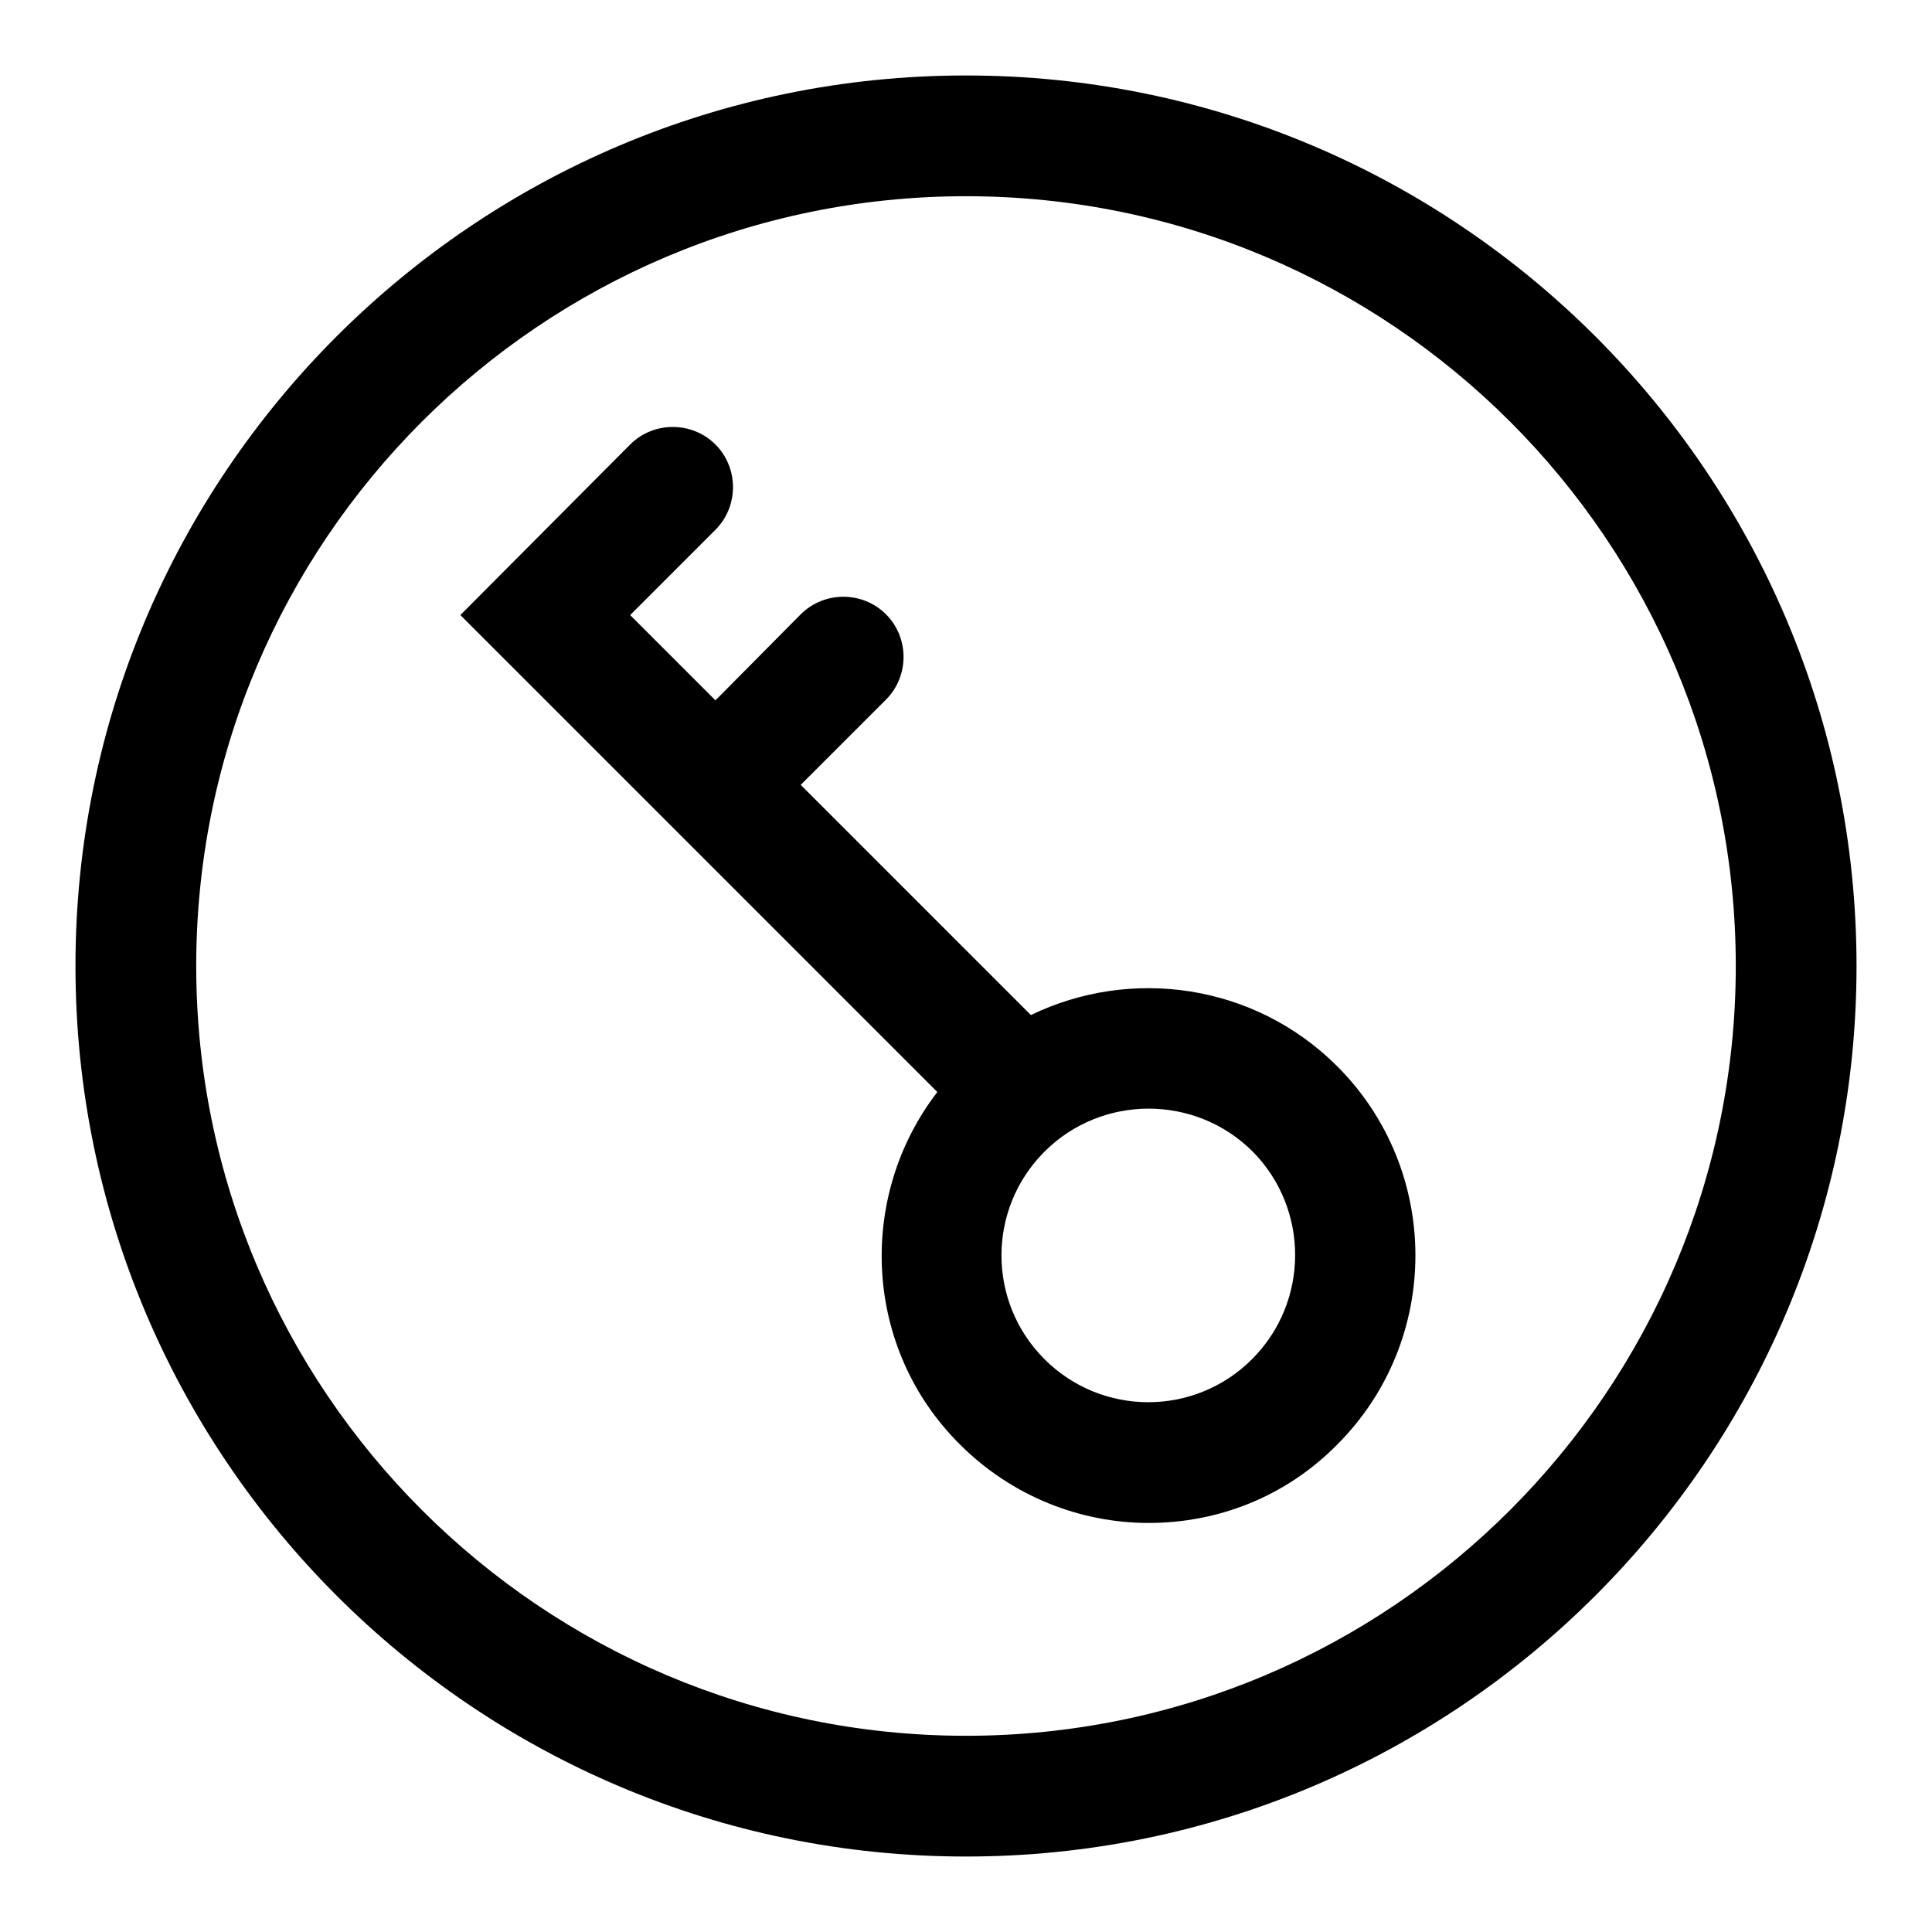
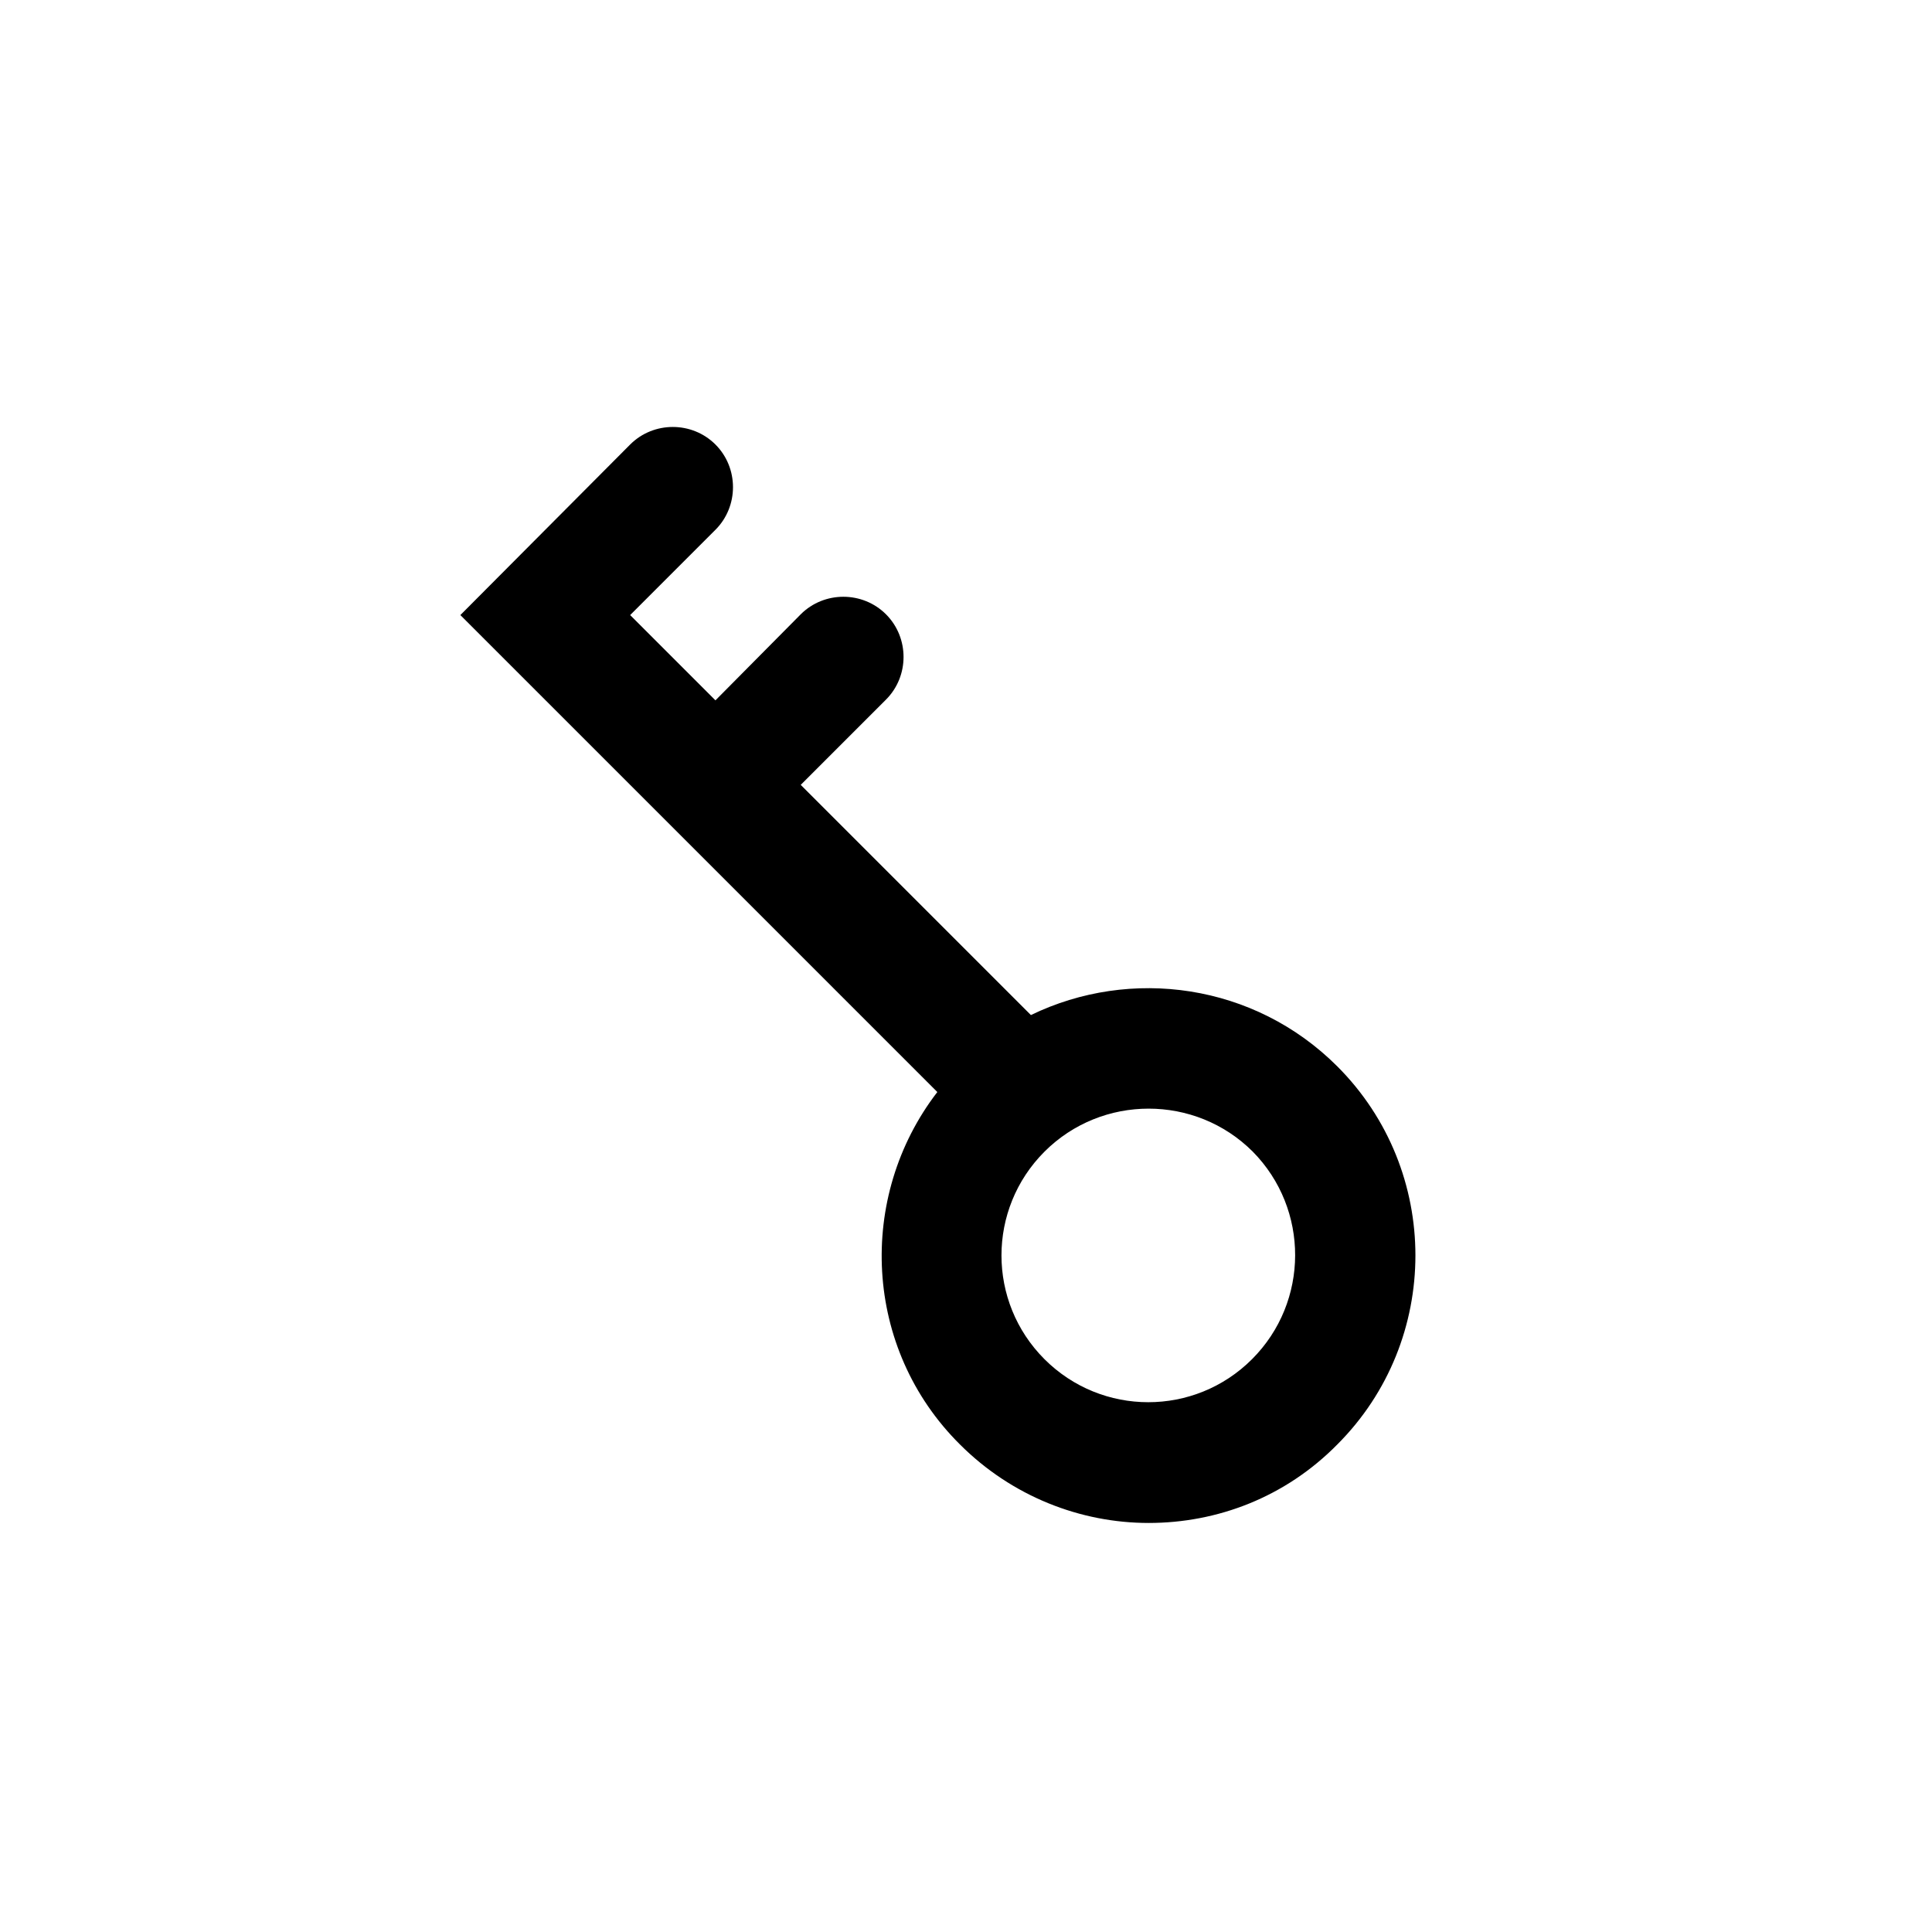
<svg xmlns="http://www.w3.org/2000/svg" version="1.1" x="0px" y="0px" viewBox="0 0 256 256" enable-background="new 0 0 256 256" xml:space="preserve">
  <g>
    <g>
-       <path fill="#000000" d="M128,246c-65.1,0-118-52.9-118-118C10,62.9,62.9,10,128,10c65.1,0,118,52.9,118,118C246,193.1,193.1,246,128,246z M128,26C71.7,26,26,71.7,26,128c0,56.3,45.8,102,102,102c56.3,0,102-45.8,102-102C230,71.7,184.3,26,128,26z" />
      <path fill="#000000" d="M177.2,141.3c-11-11-27.4-13.2-40.6-6.8l-30.5-30.5l11.3-11.3c3.1-3.1,3.1-8.2,0-11.3c-3.1-3.1-8.2-3.1-11.3,0L94.8,92.8L83.5,81.5l11.3-11.3c3.1-3.1,3.1-8.2,0-11.3c-3.1-3.1-8.2-3.1-11.3,0L61,81.5l63.2,63.2c-10.7,13.9-9.8,34,3,46.7c6.9,6.9,16,10.4,25,10.4c9.1,0,18.1-3.4,25-10.4C191,177.6,191,155.1,177.2,141.3z M165.9,180.1c-7.6,7.6-19.9,7.6-27.5,0c-7.6-7.6-7.6-19.9,0-27.5c3.8-3.8,8.8-5.7,13.8-5.7s10,1.9,13.8,5.7C173.5,160.2,173.5,172.5,165.9,180.1z" />
    </g>
  </g>
</svg>